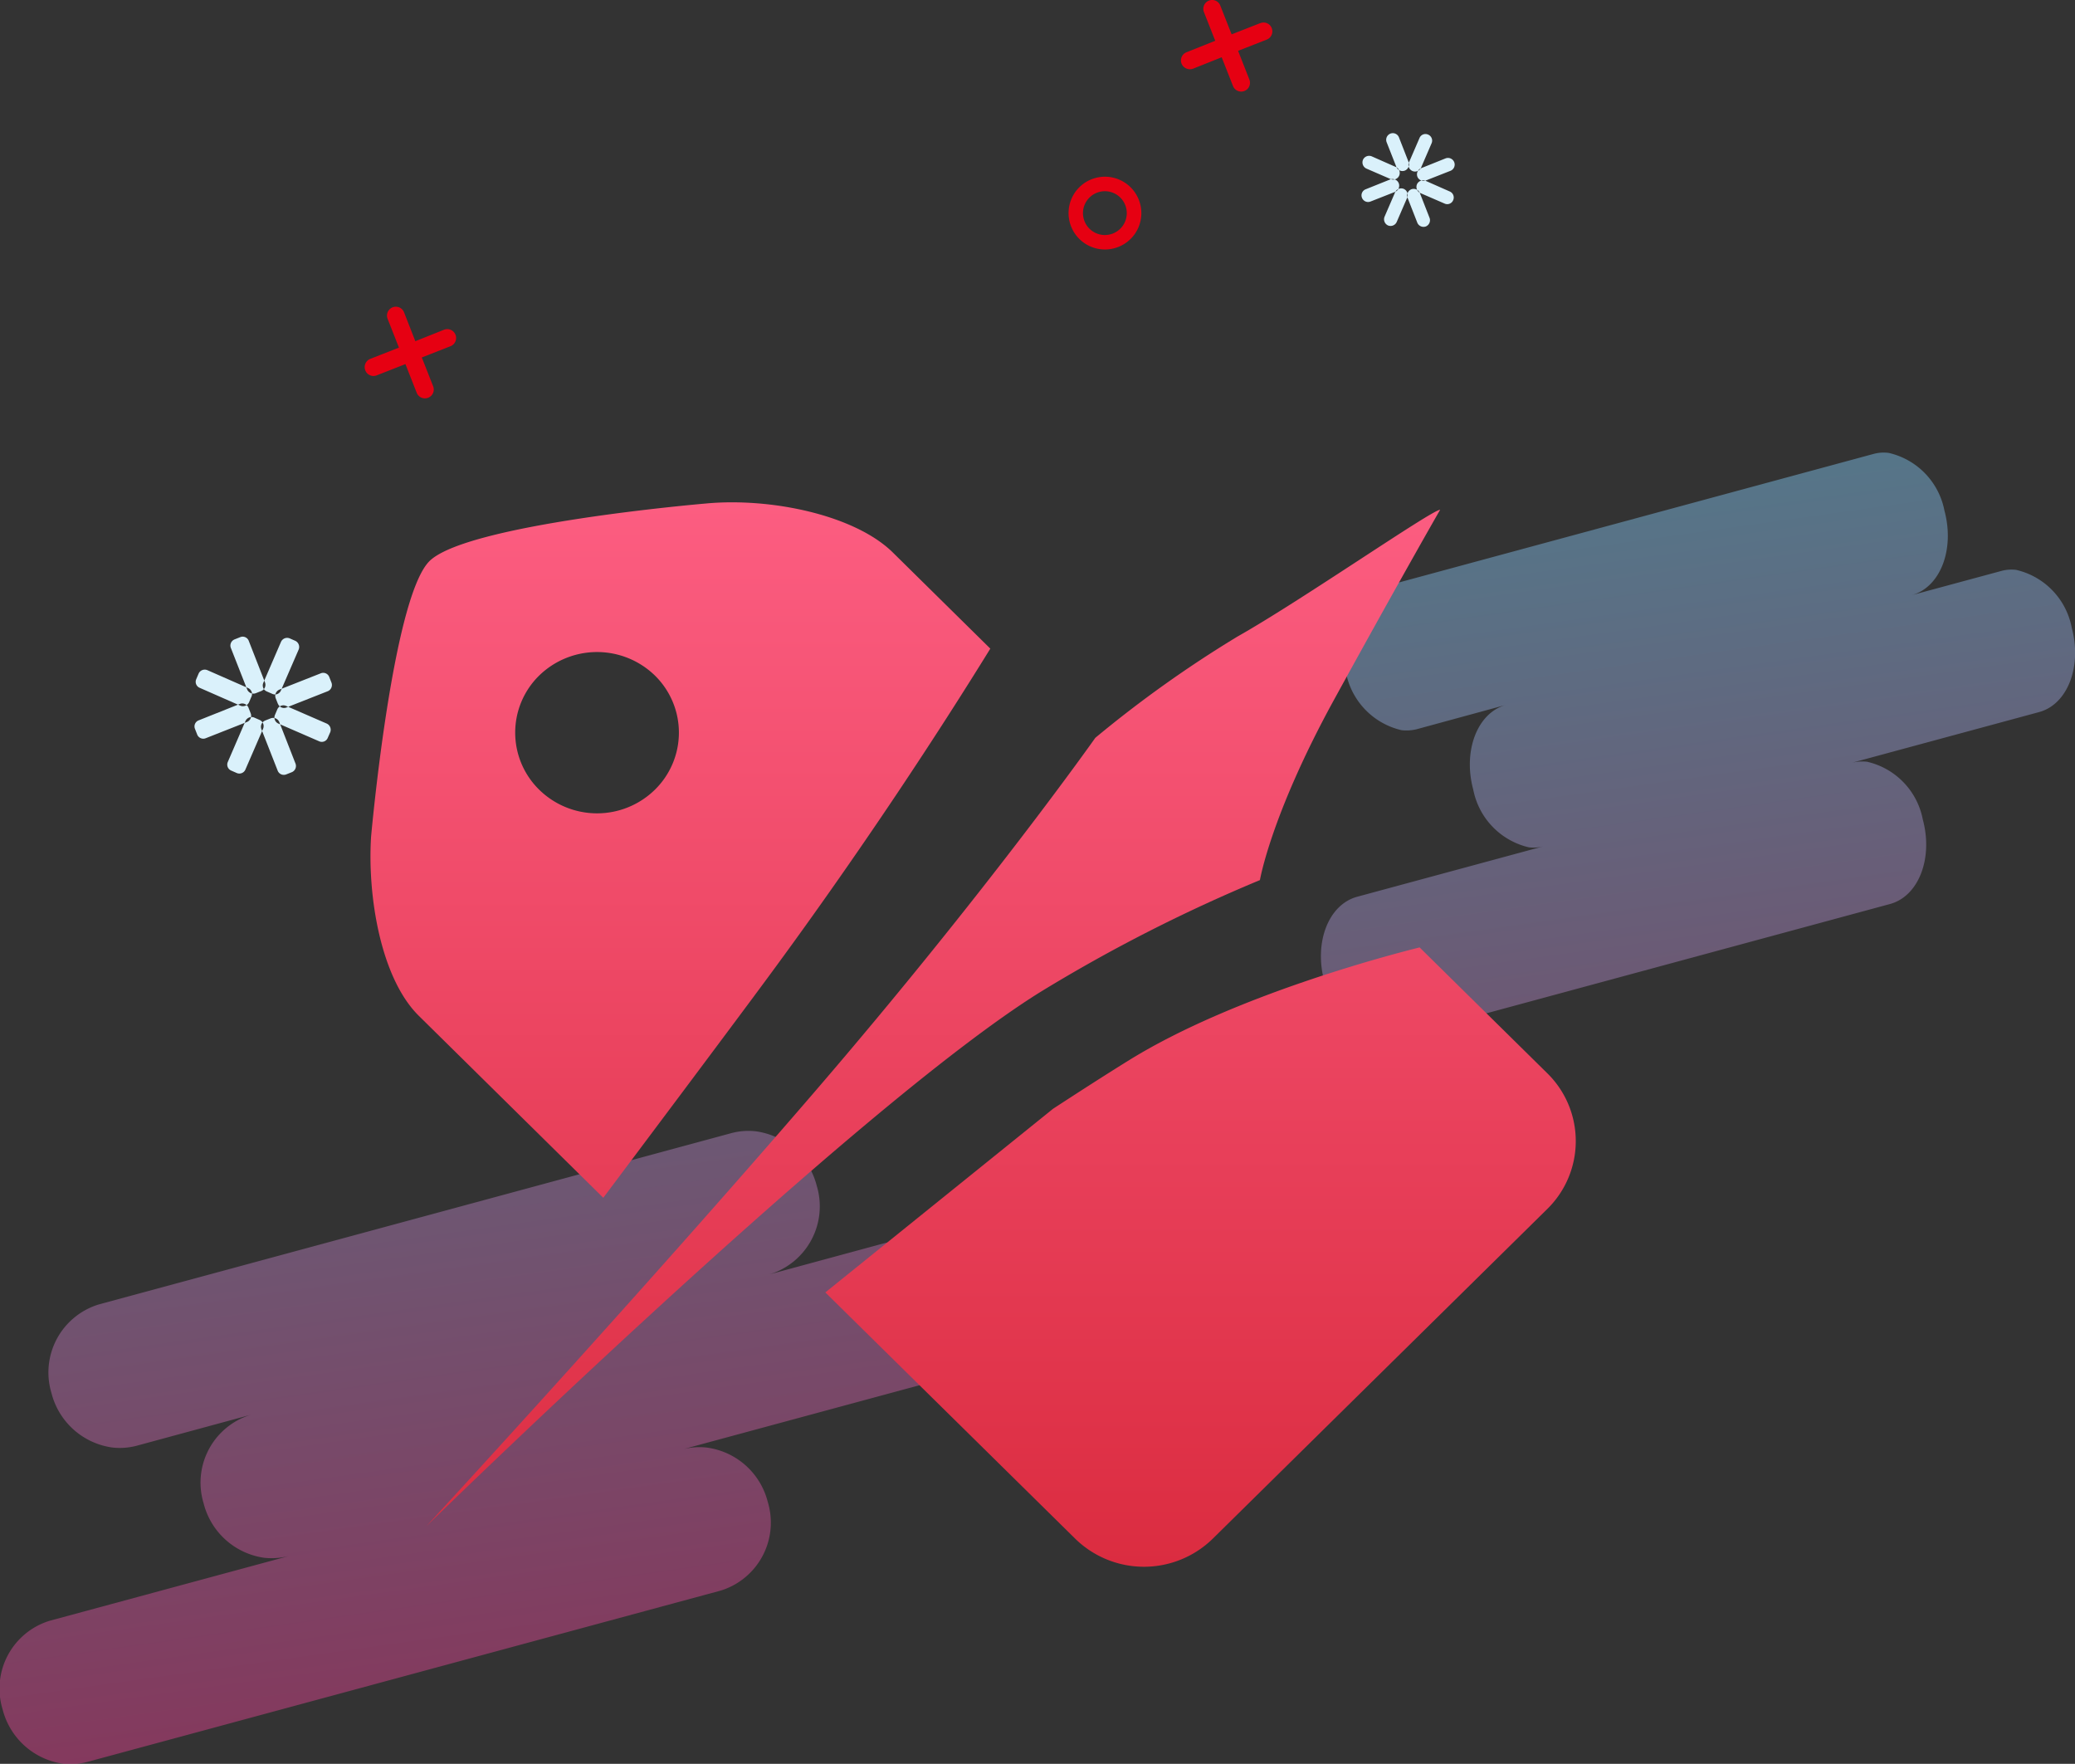
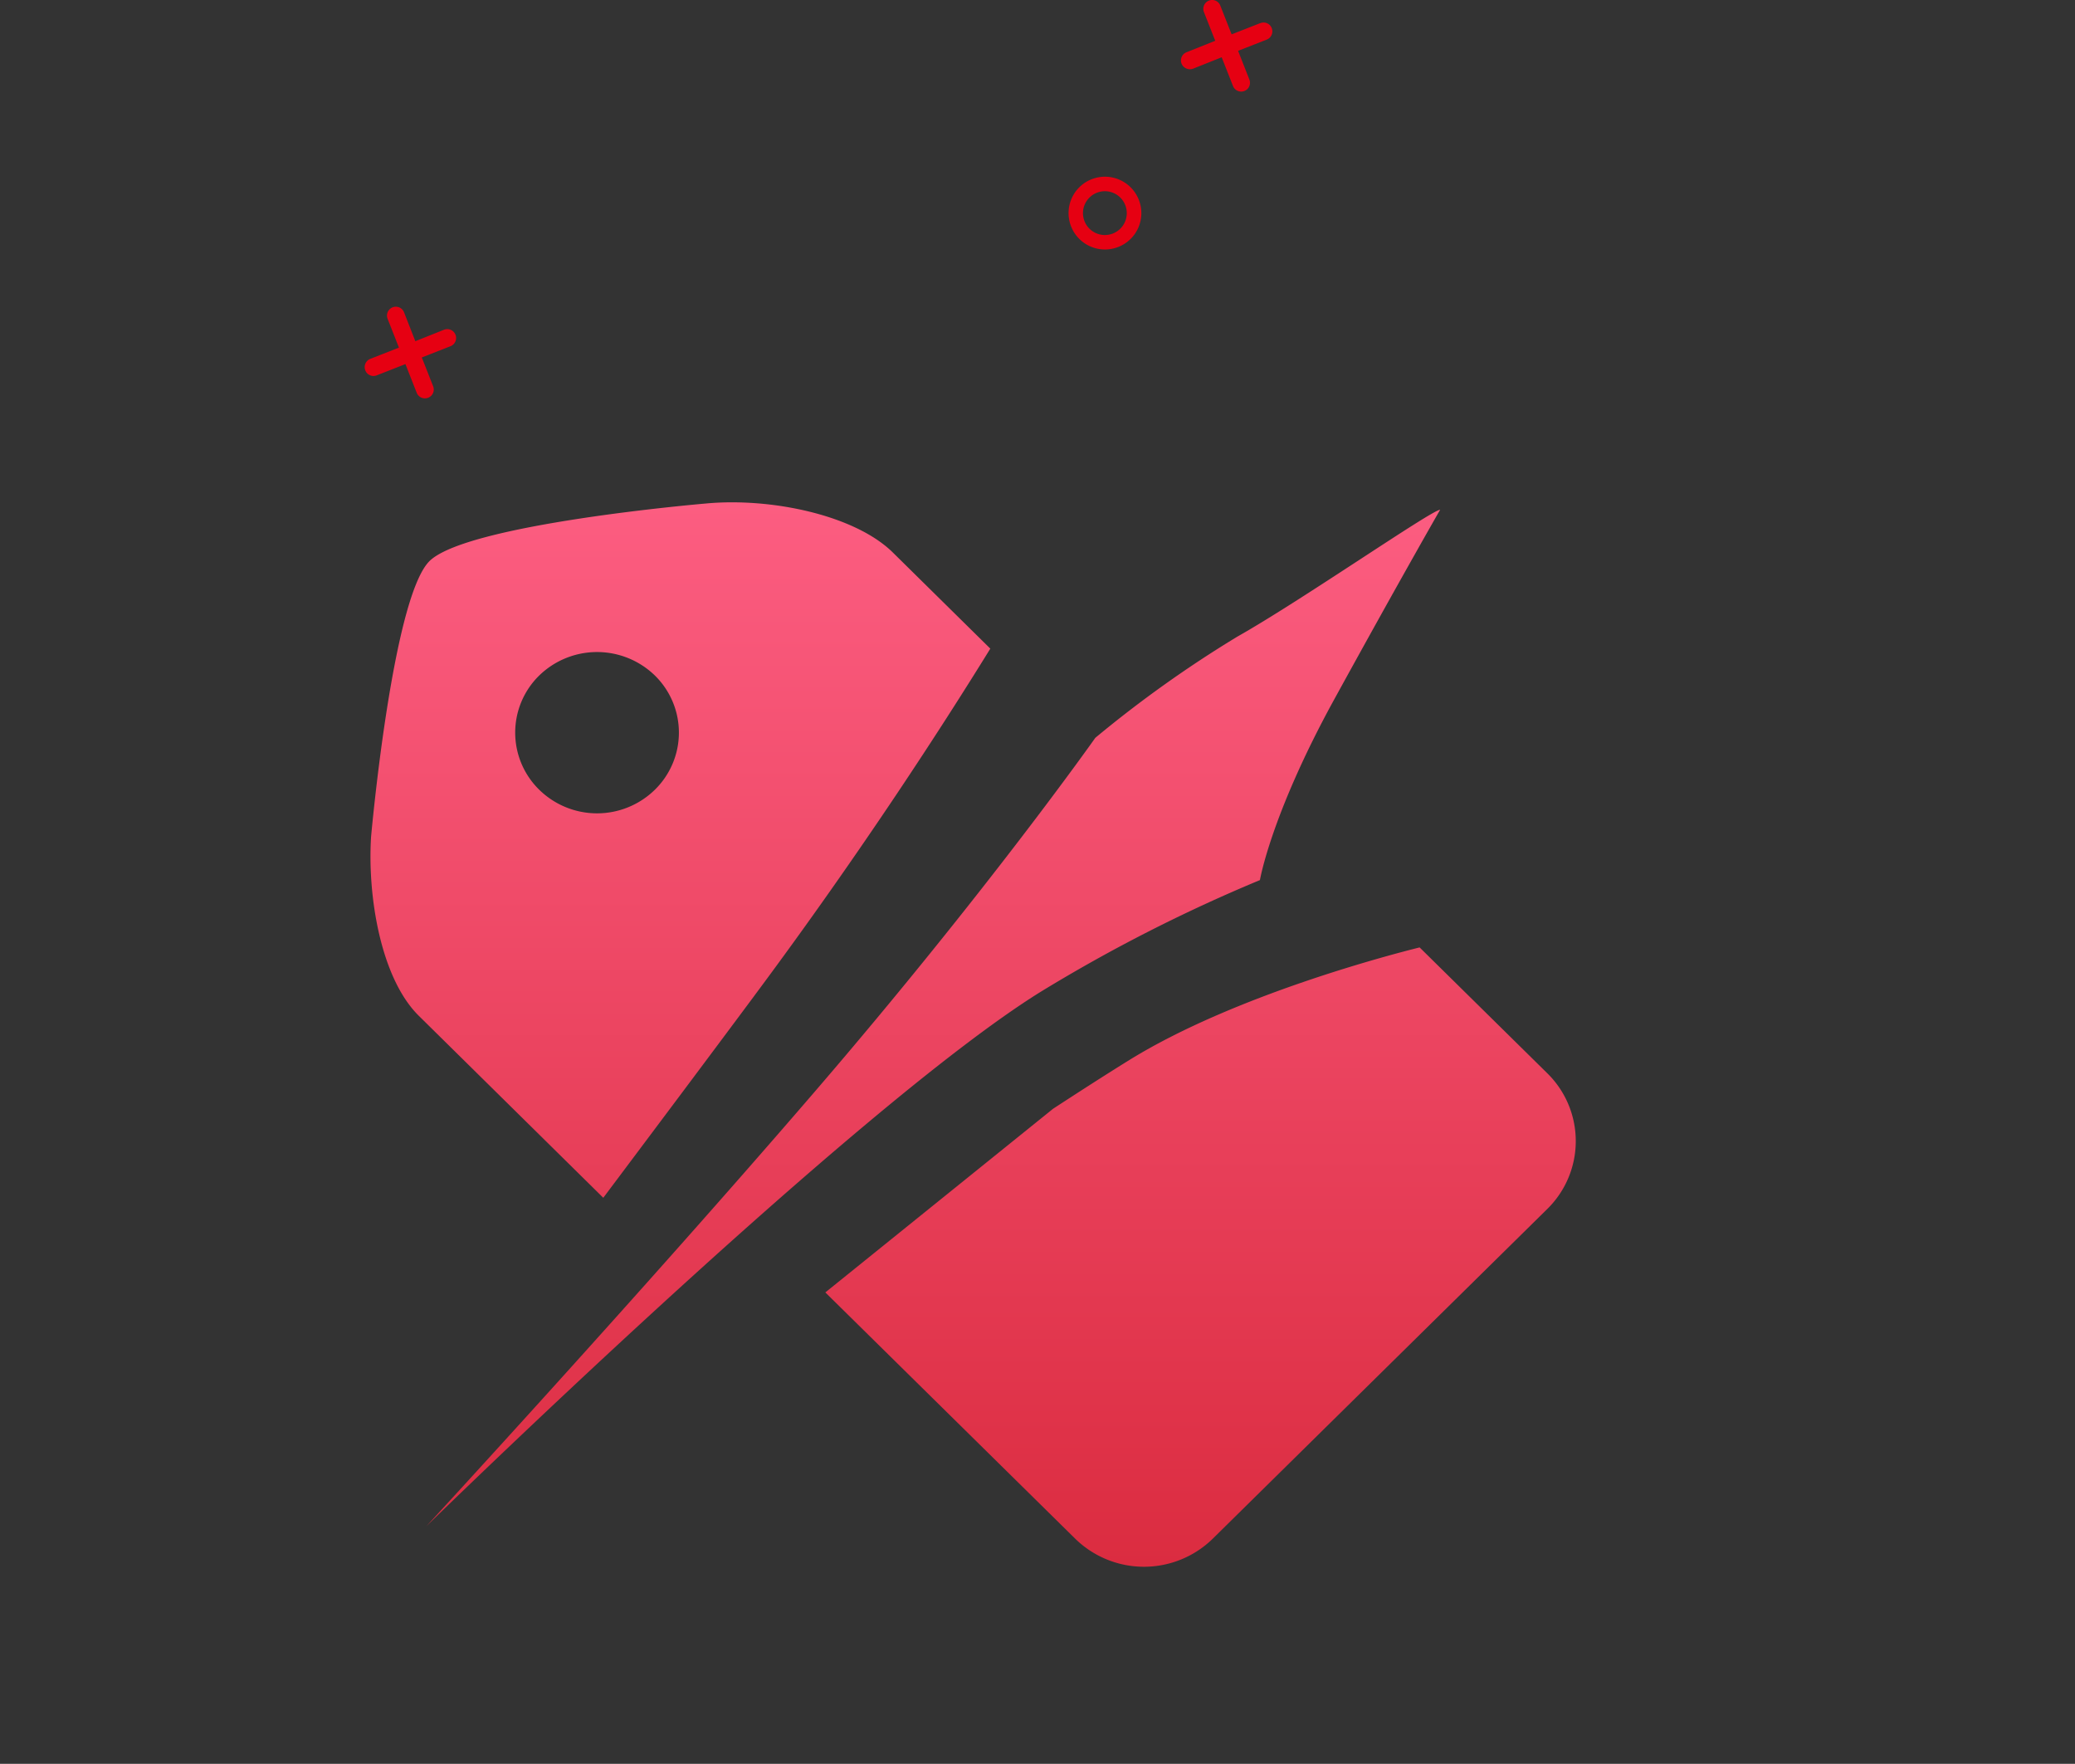
<svg xmlns="http://www.w3.org/2000/svg" id="组_327" data-name="组 327" width="103.281" height="87.78" viewBox="0 0 103.281 87.78">
  <rect x="0" y="0" width="103.281" height="87.78" fill="#333333" stroke="none" />
  <defs>
    <style>
      .cls-1, .cls-2, .cls-3, .cls-4 {
        fill-rule: evenodd;
      }

      .cls-1 {
        opacity: 0.46;
        fill: url(#linear-gradient);
      }

      .cls-2 {
        fill: #e60012;
      }

      .cls-3 {
        fill: #daf1fb;
      }

      .cls-4 {
        fill: url(#linear-gradient-2);
      }
    </style>
    <linearGradient id="linear-gradient" x1="99.618" y1="2999.53" x2="108.788" y2="3064.78" gradientUnits="userSpaceOnUse">
      <stop offset="0" stop-color="#71d3f8" />
      <stop offset="1" stop-color="#f12d81" />
    </linearGradient>
    <linearGradient id="linear-gradient-2" x1="101" y1="3054.97" x2="101" y2="3002" gradientUnits="userSpaceOnUse">
      <stop offset="0" stop-color="#db2c40" />
      <stop offset="1" stop-color="#fc5d81" />
    </linearGradient>
  </defs>
-   <path id="形状_830_拷贝" data-name="形状 830 拷贝" class="cls-1" d="M90.173,3033.3a3.283,3.283,0,0,0-1.2.09l-31.5,8.53a3.539,3.539,0,0,0-2.348,4.41,3.638,3.638,0,0,0,3.042,2.71,3.281,3.281,0,0,0,1.2-.09l5.677-1.54a3.529,3.529,0,0,0-2.348,4.4,3.637,3.637,0,0,0,3.042,2.72,3.512,3.512,0,0,0,1.2-.09l-11.9,3.22a3.529,3.529,0,0,0-2.348,4.4,3.636,3.636,0,0,0,3.041,2.72,3.29,3.29,0,0,0,1.2-.1l31.5-8.52a3.539,3.539,0,0,0,2.348-4.41,3.625,3.625,0,0,0-3.042-2.71,3.281,3.281,0,0,0-1.2.09l11.9-3.22a3.538,3.538,0,0,0,2.348-4.41,3.638,3.638,0,0,0-3.041-2.71,3.281,3.281,0,0,0-1.2.09l-5.677,1.54a3.539,3.539,0,0,0,2.348-4.41,3.638,3.638,0,0,0-3.041-2.71m56.4-33.76a1.928,1.928,0,0,0-.755.05l-24.632,6.67c-1.424.39-2.154,2.27-1.63,4.21a3.654,3.654,0,0,0,2.771,2.87,2.137,2.137,0,0,0,.755-0.05l4.439-1.21c-1.423.39-2.153,2.28-1.629,4.22a3.667,3.667,0,0,0,2.77,2.87,1.932,1.932,0,0,0,.755-0.06l-9.308,2.52c-1.424.39-2.154,2.27-1.63,4.21a3.654,3.654,0,0,0,2.77,2.87,2.141,2.141,0,0,0,.756-0.05l24.632-6.67c1.424-.39,2.153-2.27,1.63-4.21a3.654,3.654,0,0,0-2.771-2.87,2.137,2.137,0,0,0-.755.05l9.309-2.52c1.423-.38,2.153-2.27,1.629-4.21a3.651,3.651,0,0,0-2.77-2.87,1.932,1.932,0,0,0-.755.06l-4.44,1.2c1.424-.39,2.153-2.27,1.63-4.21a3.654,3.654,0,0,0-2.771-2.87" transform="translate(-52.563 -2977)" />
  <path id="形状_831_拷贝" data-name="形状 831 拷贝" class="cls-2" d="M108.225,2989.29a1.811,1.811,0,1,1,1.02-2.35A1.807,1.807,0,0,1,108.225,2989.29Zm-1.061-2.7a1.09,1.09,0,1,0,1.408.62A1.088,1.088,0,0,0,107.164,2986.59Zm-32.5,6.82-1.428.57-0.563-1.44a0.44,0.44,0,0,0-.816.33l0.563,1.43-1.428.56a0.442,0.442,0,0,0-.247.57,0.435,0.435,0,0,0,.569.25l1.428-.56,0.563,1.43a0.44,0.44,0,0,0,.816-0.33l-0.563-1.43,1.428-.56A0.44,0.44,0,0,0,74.665,2993.41Zm40.63-15.26-1.428.56-0.563-1.43a0.434,0.434,0,0,0-.568-0.25,0.442,0.442,0,0,0-.248.57l0.563,1.43-1.428.57a0.439,0.439,0,0,0-.248.57,0.453,0.453,0,0,0,.569.25l1.428-.57,0.563,1.43a0.438,0.438,0,1,0,.816-0.32l-0.562-1.43,1.428-.56a0.442,0.442,0,0,0,.247-0.57A0.435,0.435,0,0,0,115.3,2978.15Z" transform="translate(-52.563 -2977)" />
-   <path id="形状_832_拷贝" data-name="形状 832 拷贝" class="cls-3" d="M122.488,2985.49h0a0.326,0.326,0,0,1-.425-0.19l-0.481-1.22a0.333,0.333,0,0,1,.185-0.43h0a0.329,0.329,0,0,1,.425.18l0.481,1.23A0.334,0.334,0,0,1,122.488,2985.49Zm0.376,0.02h0a0.328,0.328,0,0,1-.17-0.43l0.523-1.21a0.319,0.319,0,0,1,.432-0.17h0a0.325,0.325,0,0,1,.17.43l-0.523,1.21A0.327,0.327,0,0,1,122.864,2985.51Zm0.251,0.29h0a0.33,0.33,0,0,1,.184-0.43l1.221-.49a0.334,0.334,0,0,1,.425.19h0a0.333,0.333,0,0,1-.184.43l-1.221.48A0.329,0.329,0,0,1,123.115,2985.8Zm-0.023.37h0a0.336,0.336,0,0,1,.432-0.17l1.2,0.53a0.325,0.325,0,0,1,.17.43h0a0.318,0.318,0,0,1-.431.17l-1.2-.52A0.339,0.339,0,0,1,123.092,2986.17Zm-0.281.25h0a0.334,0.334,0,0,1,.425.19l0.481,1.23a0.335,0.335,0,0,1-.185.43h0a0.334,0.334,0,0,1-.425-0.19l-0.481-1.23A0.333,0.333,0,0,1,122.811,2986.42Zm-0.377-.02h0a0.338,0.338,0,0,1,.17.44l-0.523,1.21a0.335,0.335,0,0,1-.431.17h0a0.338,0.338,0,0,1-.17-0.44l0.523-1.21A0.335,0.335,0,0,1,122.434,2986.4Zm-0.25-.28h0a0.334,0.334,0,0,1-.185.43l-1.221.48a0.326,0.326,0,0,1-.425-0.19h0a0.323,0.323,0,0,1,.185-0.42l1.221-.49A0.334,0.334,0,0,1,122.184,2986.12Zm0.022-.38h0a0.326,0.326,0,0,1-.431.17l-1.2-.52a0.339,0.339,0,0,1-.17-0.44h0a0.336,0.336,0,0,1,.432-0.17l1.2,0.53A0.325,0.325,0,0,1,122.206,2985.74Zm-56.638,25.65-0.278.11a0.335,0.335,0,0,1-.425-0.19l-0.81-2.06a0.33,0.33,0,0,1,.185-0.43l0.278-.11a0.322,0.322,0,0,1,.425.18l0.809,2.07A0.334,0.334,0,0,1,65.568,3011.39Zm0.546,0.14-0.274-.12a0.324,0.324,0,0,1-.17-0.43l0.881-2.04a0.335,0.335,0,0,1,.432-0.17l0.274,0.12a0.339,0.339,0,0,1,.17.44l-0.88,2.03A0.319,0.319,0,0,1,66.114,3011.53Zm0.282,0.5-0.11-.28a0.334,0.334,0,0,1,.185-0.43l2.055-.81a0.322,0.322,0,0,1,.425.18l0.11,0.28a0.334,0.334,0,0,1-.185.43l-2.055.81A0.322,0.322,0,0,1,66.4,3012.03Zm-0.147.55,0.119-.28a0.327,0.327,0,0,1,.432-0.17l2.026,0.88a0.339,0.339,0,0,1,.17.44l-0.119.27a0.319,0.319,0,0,1-.432.17l-2.025-.88A0.327,0.327,0,0,1,66.249,3012.58Zm-0.49.28,0.278-.11a0.33,0.33,0,0,1,.425.18l0.809,2.07a0.334,0.334,0,0,1-.185.43l-0.278.11a0.326,0.326,0,0,1-.425-0.19l-0.809-2.06A0.334,0.334,0,0,1,65.76,3012.86Zm-0.546-.15,0.274,0.12a0.335,0.335,0,0,1,.17.44l-0.88,2.03a0.327,0.327,0,0,1-.431.17l-0.274-.12a0.324,0.324,0,0,1-.17-0.43l0.88-2.04A0.335,0.335,0,0,1,65.214,3012.71Zm-0.282-.49,0.11,0.28a0.334,0.334,0,0,1-.185.43l-2.055.81a0.326,0.326,0,0,1-.425-0.19l-0.11-.28a0.323,0.323,0,0,1,.185-0.42l2.055-.82A0.335,0.335,0,0,1,64.932,3012.22Zm0.147-.55-0.119.28a0.335,0.335,0,0,1-.432.17l-2.026-.89a0.324,0.324,0,0,1-.17-0.43l0.119-.28a0.335,0.335,0,0,1,.431-0.17l2.026,0.89A0.324,0.324,0,0,1,65.079,3011.67Z" transform="translate(-52.563 -2977)" />
  <path id="形状_834" data-name="形状 834" class="cls-4" d="M90.128,3026.53c5.331-7.16,9.413-13.5,11.727-17.25l-4.848-4.78c-1.894-1.87-6.089-2.75-9.332-2.44,0,0-12.041,1.02-13.78,2.91-1.823,1.99-2.862,13.67-2.862,13.67-0.187,2.98.488,7.06,2.382,8.92l9.176,9.05c2.482-3.31,5.1-6.8,7.538-10.08h0ZM79.4,3016.3a3.976,3.976,0,0,1,0-5.68,4.131,4.131,0,0,1,5.761,0,3.976,3.976,0,0,1,0,5.68,4.112,4.112,0,0,1-5.761,0h0Zm50.175,14.11-6.352-6.26c-1.405.35-9.2,2.37-14.425,5.59-1.1.68-2.392,1.51-3.82,2.44l-11.335,9.14,12.431,12.25a4.894,4.894,0,0,0,6.859,0l16.642-16.4a4.732,4.732,0,0,0,0-6.76h0Zm-14.3-9.61s0.542-3.23,3.669-8.94c3.315-6.04,5.3-9.49,5.3-9.49-0.408,0-6.961,4.55-10.088,6.31a58.726,58.726,0,0,0-7.075,5.04s-5.4,7.66-13.965,17.61-19.335,21.63-19.335,21.63,21.319-20.84,30.563-26.59a79.184,79.184,0,0,1,10.929-5.57h0Zm0,0" transform="translate(-52.563 -2977)" />
</svg>